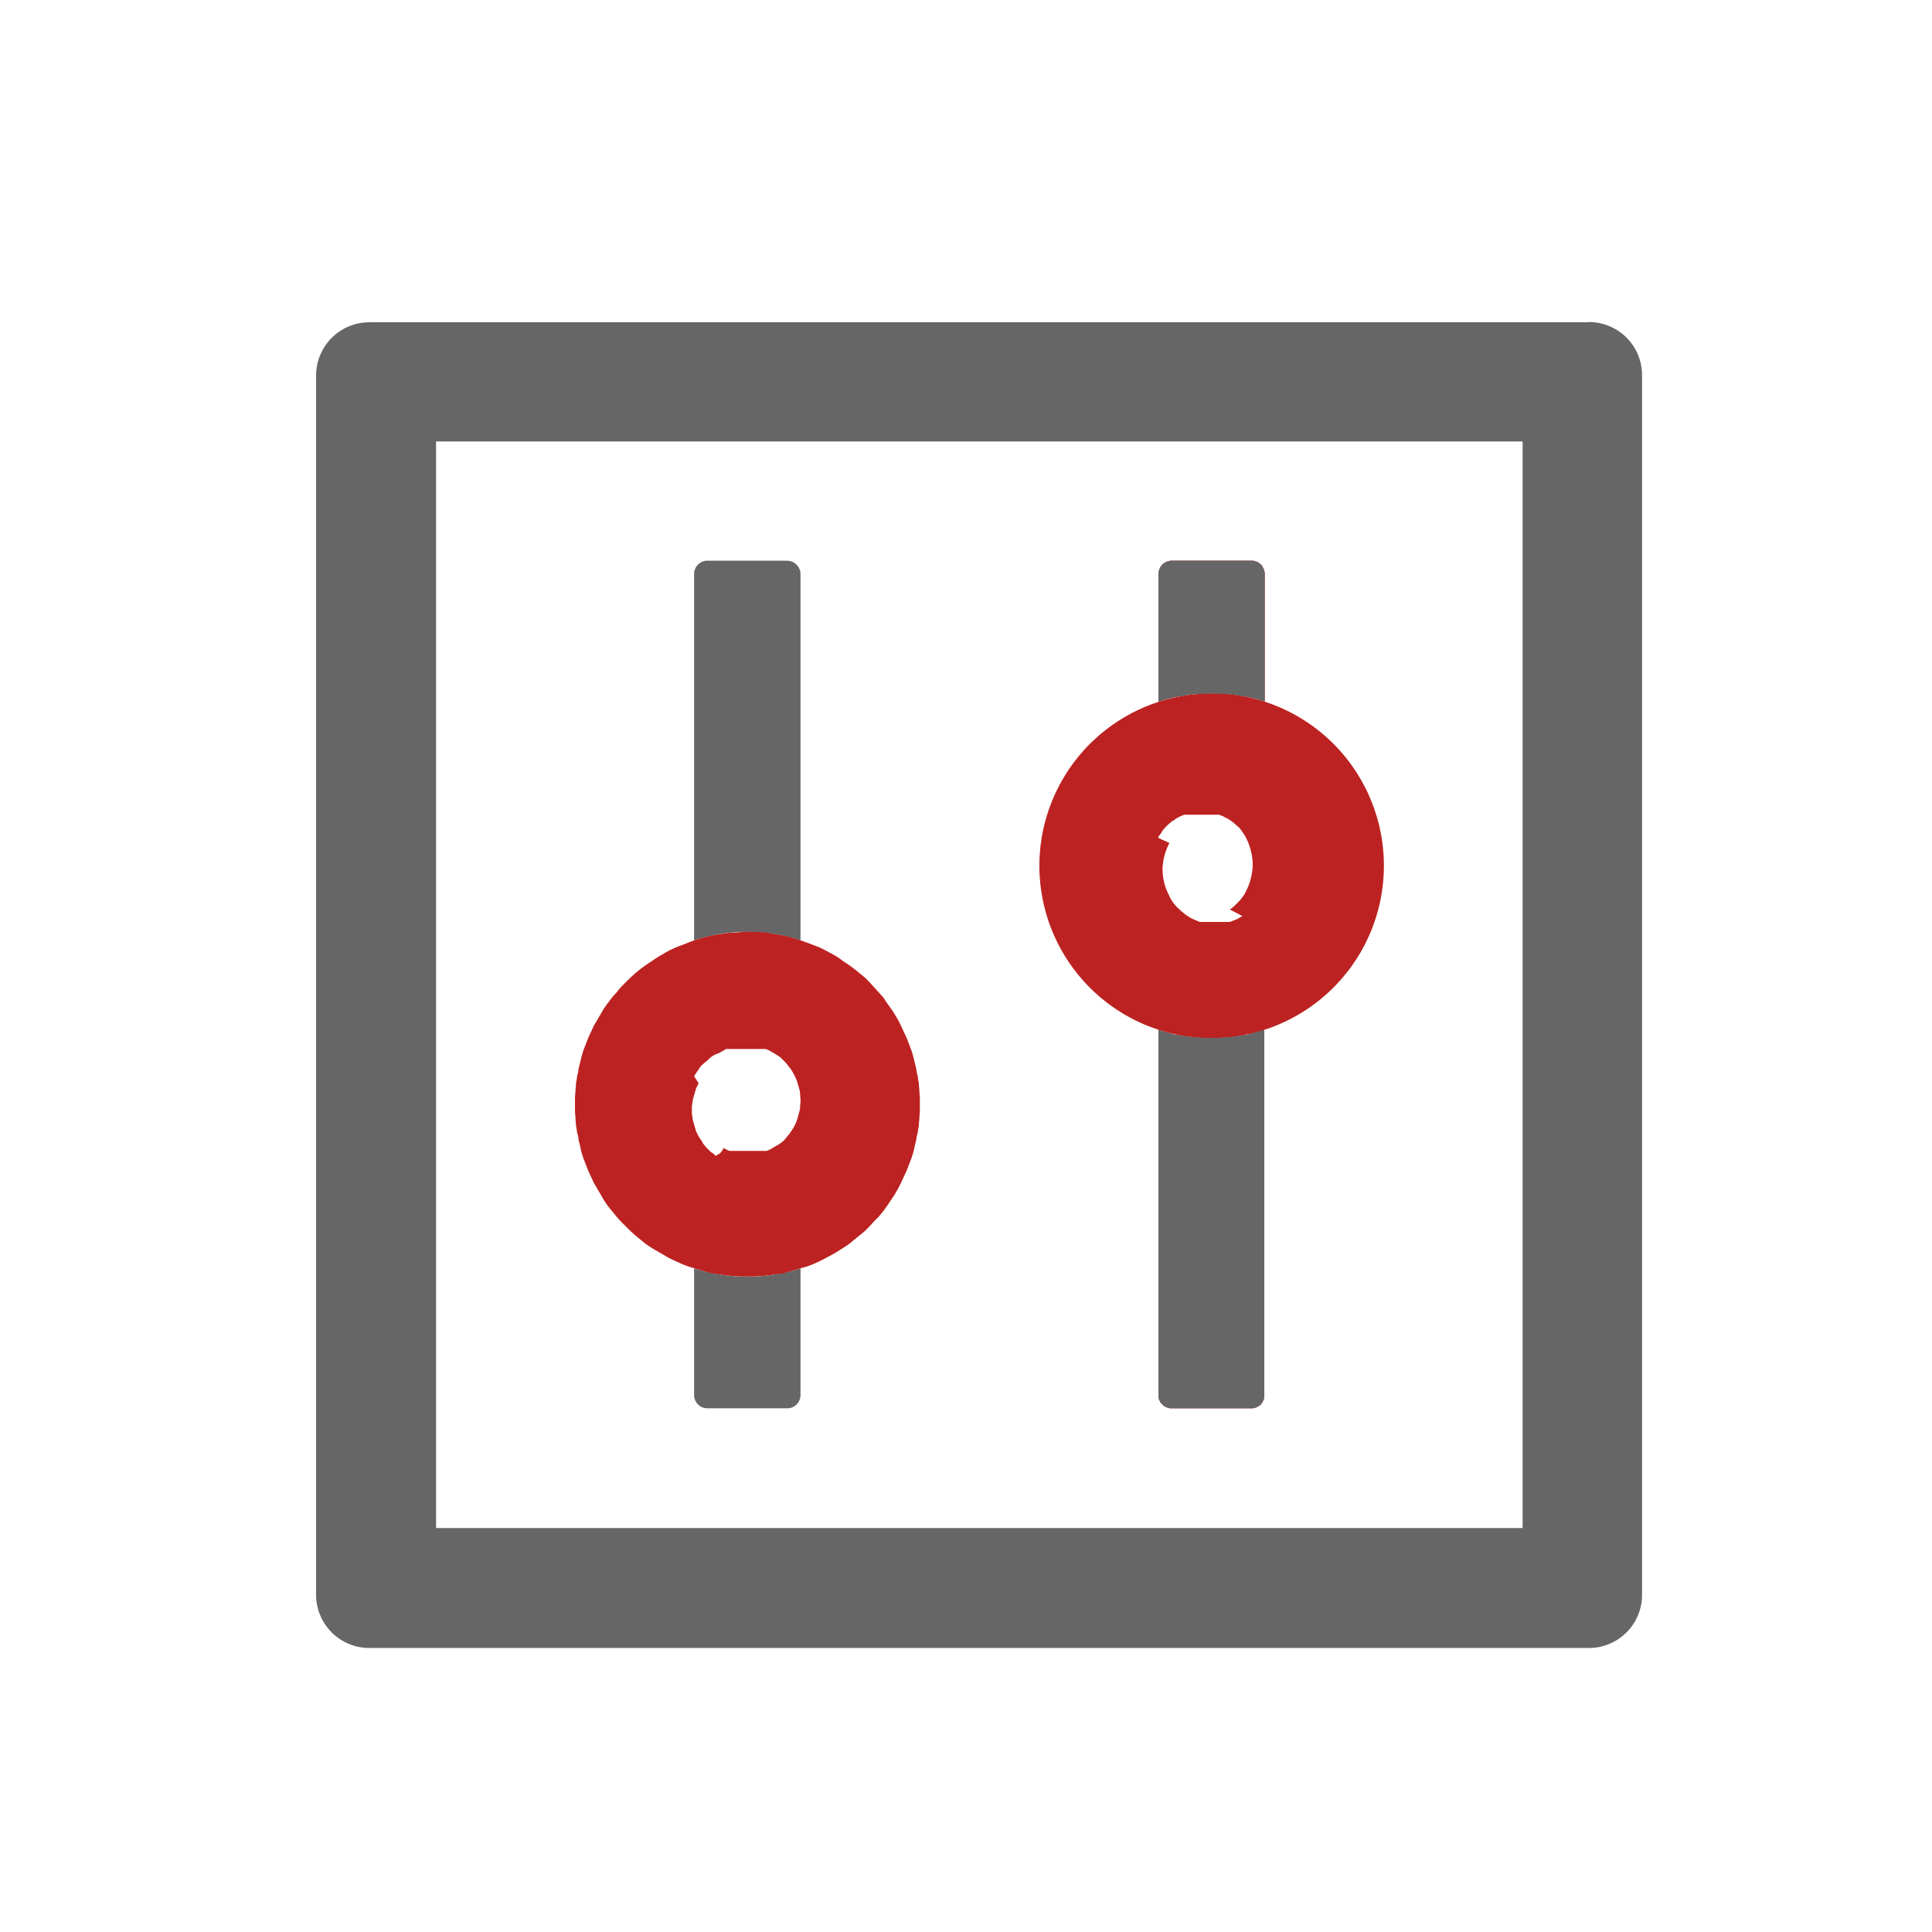
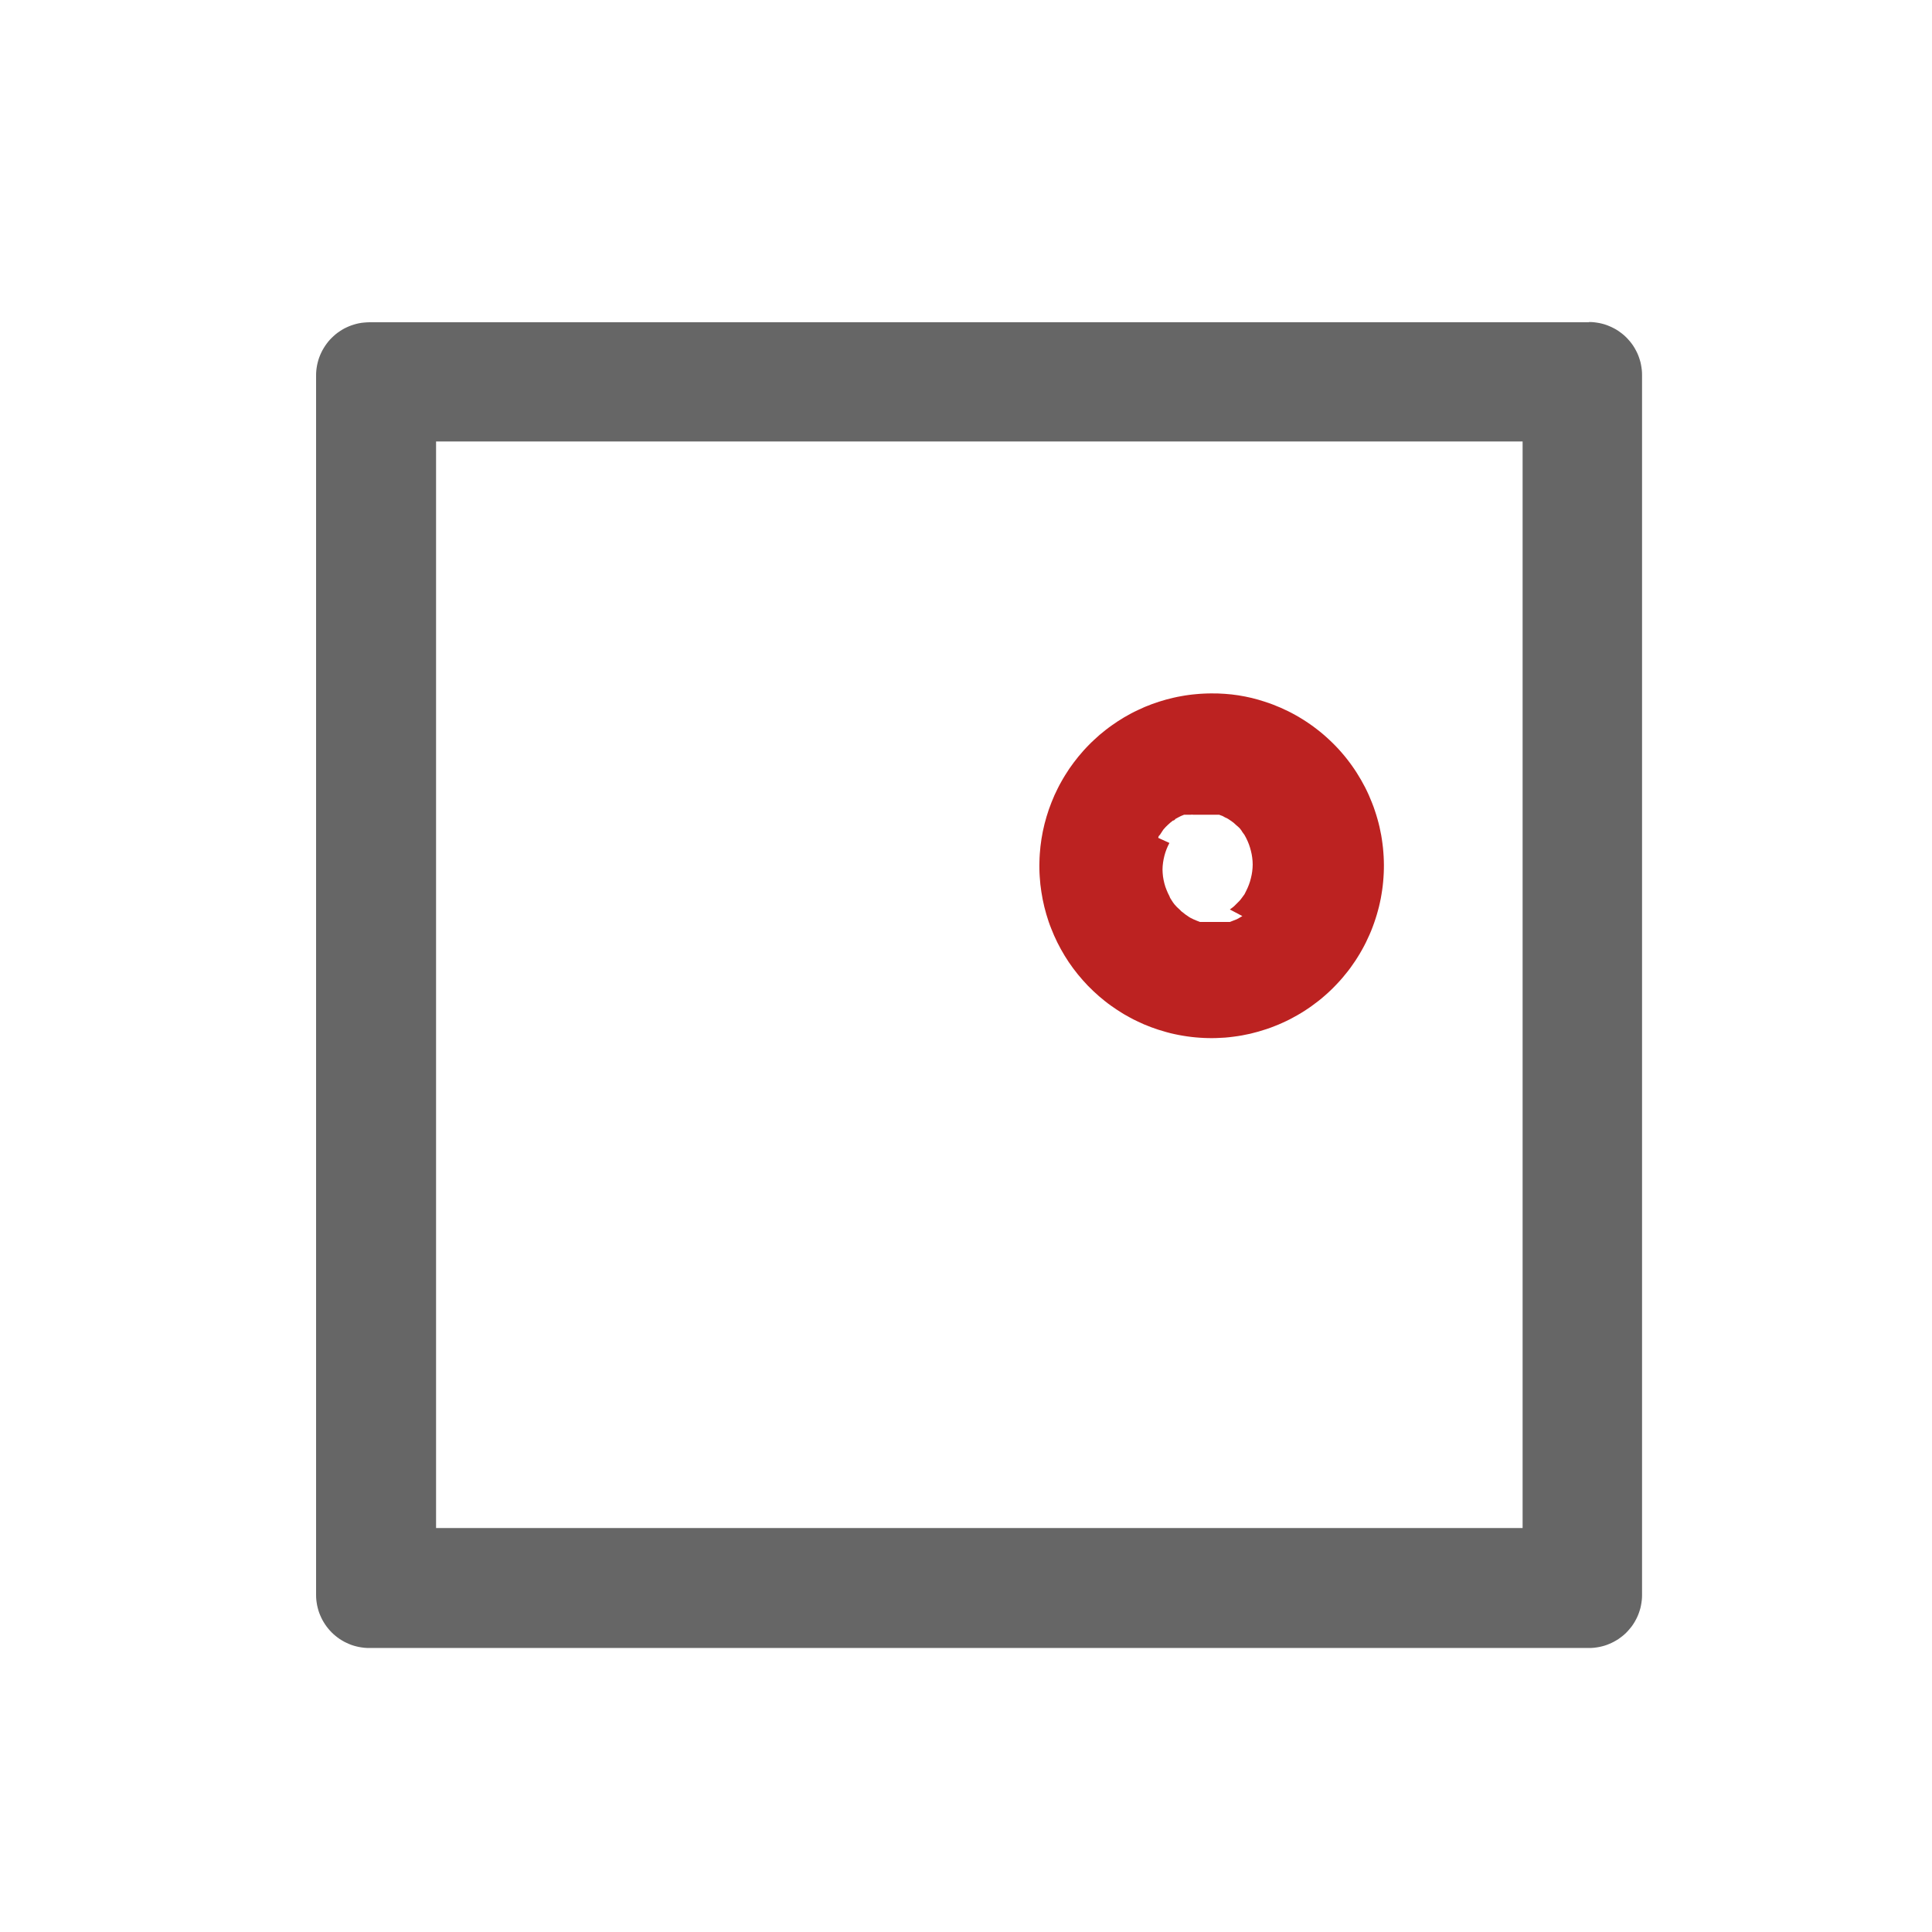
<svg xmlns="http://www.w3.org/2000/svg" width="39.999" height="39.999" viewBox="0 0 39.999 39.999" fill="none">
  <path d="M32.895 6.672L7.646 6.672C7.628 6.672 7.61 6.673 7.591 6.674C7.574 6.674 7.556 6.676 7.538 6.678C7.52 6.679 7.502 6.682 7.484 6.684C7.466 6.687 7.448 6.69 7.431 6.693C7.413 6.697 7.395 6.701 7.378 6.705C7.36 6.71 7.343 6.714 7.326 6.72C7.309 6.725 7.291 6.731 7.274 6.737C7.257 6.743 7.241 6.749 7.224 6.756C7.207 6.763 7.191 6.77 7.175 6.778C7.158 6.786 7.142 6.794 7.126 6.802C7.11 6.811 7.095 6.82 7.079 6.829C7.064 6.838 7.049 6.848 7.034 6.858C7.019 6.868 7.004 6.878 6.989 6.889C6.975 6.9 6.961 6.911 6.947 6.922C6.933 6.934 6.919 6.946 6.906 6.958C6.892 6.97 6.879 6.982 6.867 6.995C6.854 7.008 6.841 7.021 6.829 7.034C6.817 7.047 6.805 7.061 6.794 7.075C6.783 7.089 6.771 7.103 6.761 7.118C6.75 7.132 6.74 7.147 6.73 7.162C6.72 7.177 6.71 7.192 6.701 7.208C6.691 7.223 6.683 7.239 6.674 7.255C6.666 7.27 6.657 7.287 6.65 7.303C6.642 7.319 6.635 7.336 6.628 7.352C6.621 7.369 6.614 7.386 6.608 7.403C6.602 7.42 6.597 7.437 6.591 7.454C6.586 7.471 6.581 7.489 6.577 7.506C6.573 7.524 6.569 7.541 6.565 7.559C6.562 7.577 6.559 7.594 6.556 7.612C6.553 7.63 6.551 7.648 6.549 7.666C6.547 7.684 6.546 7.702 6.545 7.72C6.544 7.738 6.544 7.756 6.544 7.774L6.544 33.017C6.544 33.036 6.544 33.054 6.545 33.072C6.546 33.09 6.547 33.108 6.549 33.126C6.551 33.144 6.553 33.161 6.556 33.179C6.559 33.197 6.562 33.215 6.565 33.233C6.569 33.25 6.573 33.268 6.577 33.285C6.581 33.303 6.586 33.32 6.591 33.337C6.597 33.355 6.602 33.372 6.608 33.389C6.614 33.406 6.621 33.422 6.628 33.439C6.635 33.456 6.642 33.472 6.65 33.489C6.657 33.505 6.666 33.521 6.674 33.537C6.683 33.553 6.691 33.568 6.701 33.584C6.71 33.599 6.72 33.615 6.73 33.63C6.74 33.645 6.75 33.659 6.761 33.674C6.771 33.688 6.783 33.703 6.794 33.716C6.805 33.73 6.817 33.744 6.829 33.757C6.841 33.771 6.854 33.784 6.867 33.797C6.879 33.809 6.892 33.822 6.906 33.834C6.919 33.846 6.933 33.858 6.947 33.869C6.961 33.881 6.975 33.892 6.989 33.902C7.004 33.913 7.019 33.923 7.034 33.934C7.049 33.944 7.064 33.953 7.079 33.962C7.095 33.972 7.11 33.981 7.126 33.989C7.142 33.998 7.158 34.006 7.175 34.013C7.191 34.021 7.207 34.028 7.224 34.035C7.241 34.042 7.257 34.049 7.274 34.055C7.291 34.061 7.309 34.066 7.326 34.072C7.343 34.077 7.36 34.082 7.378 34.086C7.395 34.09 7.413 34.094 7.431 34.098C7.448 34.102 7.466 34.105 7.484 34.107C7.502 34.11 7.52 34.112 7.538 34.114C7.556 34.116 7.574 34.117 7.591 34.118C7.61 34.119 7.628 34.119 7.646 34.119L32.895 34.119C32.913 34.119 32.931 34.119 32.949 34.118C32.967 34.117 32.985 34.116 33.003 34.114C33.021 34.112 33.039 34.11 33.056 34.107C33.074 34.105 33.092 34.102 33.11 34.098C33.127 34.094 33.145 34.09 33.163 34.086C33.18 34.082 33.197 34.077 33.215 34.072C33.232 34.066 33.249 34.061 33.266 34.055C33.283 34.049 33.3 34.042 33.316 34.035C33.333 34.028 33.349 34.021 33.366 34.013C33.382 34.006 33.398 33.998 33.414 33.989C33.43 33.981 33.446 33.972 33.461 33.962C33.477 33.953 33.492 33.944 33.507 33.934C33.522 33.923 33.537 33.913 33.551 33.902C33.566 33.892 33.58 33.881 33.594 33.869C33.608 33.858 33.621 33.846 33.635 33.834C33.648 33.822 33.661 33.809 33.674 33.797C33.687 33.784 33.699 33.771 33.711 33.757C33.723 33.744 33.735 33.73 33.746 33.716C33.758 33.703 33.769 33.688 33.78 33.674C33.79 33.659 33.801 33.645 33.811 33.63C33.821 33.615 33.831 33.599 33.84 33.584C33.849 33.568 33.858 33.553 33.866 33.537C33.875 33.521 33.883 33.505 33.891 33.489C33.898 33.472 33.906 33.456 33.913 33.439C33.919 33.422 33.926 33.406 33.932 33.389C33.938 33.372 33.944 33.355 33.949 33.337C33.954 33.32 33.959 33.303 33.964 33.285C33.968 33.268 33.972 33.25 33.975 33.233C33.979 33.215 33.982 33.197 33.984 33.179C33.987 33.161 33.989 33.144 33.991 33.126C33.993 33.108 33.994 33.09 33.995 33.072C33.996 33.054 33.996 33.036 33.996 33.017L33.996 7.768C33.996 7.75 33.996 7.732 33.995 7.714C33.994 7.696 33.993 7.678 33.991 7.66C33.989 7.642 33.987 7.625 33.984 7.607C33.982 7.589 33.979 7.571 33.975 7.553C33.972 7.536 33.968 7.518 33.964 7.501C33.959 7.483 33.954 7.466 33.949 7.449C33.944 7.431 33.938 7.414 33.932 7.397C33.926 7.38 33.919 7.363 33.913 7.347C33.906 7.33 33.898 7.314 33.891 7.297C33.883 7.281 33.875 7.265 33.866 7.249C33.858 7.233 33.849 7.217 33.84 7.202C33.831 7.187 33.821 7.171 33.811 7.156C33.801 7.141 33.79 7.127 33.78 7.112C33.769 7.098 33.758 7.083 33.746 7.069C33.735 7.056 33.723 7.042 33.711 7.029C33.699 7.015 33.687 7.002 33.674 6.989C33.661 6.977 33.648 6.964 33.635 6.952C33.621 6.94 33.608 6.928 33.594 6.917C33.58 6.905 33.566 6.894 33.551 6.884C33.537 6.873 33.522 6.862 33.507 6.852C33.492 6.842 33.477 6.833 33.461 6.823C33.446 6.814 33.43 6.805 33.414 6.797C33.398 6.788 33.382 6.78 33.366 6.773C33.349 6.765 33.333 6.758 33.316 6.751C33.3 6.744 33.283 6.737 33.266 6.731C33.249 6.725 33.232 6.719 33.215 6.714C33.197 6.709 33.18 6.704 33.163 6.7C33.145 6.695 33.127 6.691 33.11 6.688C33.092 6.684 33.074 6.681 33.056 6.679C33.039 6.676 33.021 6.674 33.003 6.672C32.985 6.67 32.967 6.669 32.949 6.668C32.931 6.667 32.913 6.667 32.895 6.667L32.895 6.672ZM31.523 31.635L9.028 31.635L9.028 9.14L31.523 9.14L31.523 31.635Z" fill="#666666">
</path>
-   <path d="M14.37 26.259L14.37 28.881C14.37 28.886 14.37 28.89 14.37 28.895C14.371 28.899 14.371 28.904 14.371 28.908C14.372 28.913 14.373 28.917 14.373 28.922C14.374 28.926 14.374 28.931 14.375 28.935C14.376 28.939 14.377 28.944 14.378 28.948C14.38 28.953 14.381 28.957 14.382 28.961C14.383 28.966 14.385 28.97 14.386 28.974C14.388 28.978 14.389 28.983 14.391 28.987C14.393 28.991 14.395 28.995 14.397 28.999C14.399 29.003 14.4 29.007 14.403 29.011C14.405 29.015 14.407 29.019 14.409 29.023C14.412 29.027 14.414 29.031 14.416 29.034C14.419 29.038 14.422 29.042 14.424 29.045C14.427 29.049 14.43 29.053 14.433 29.056C14.435 29.059 14.438 29.063 14.441 29.066C14.444 29.07 14.448 29.073 14.451 29.076C14.454 29.079 14.457 29.082 14.461 29.085C14.464 29.088 14.467 29.091 14.471 29.094C14.474 29.097 14.478 29.1 14.482 29.103C14.485 29.105 14.489 29.108 14.492 29.11C14.496 29.113 14.5 29.115 14.504 29.118C14.508 29.12 14.512 29.122 14.516 29.124C14.52 29.126 14.524 29.128 14.528 29.13C14.532 29.132 14.536 29.134 14.54 29.136C14.544 29.137 14.549 29.139 14.553 29.141C14.557 29.142 14.561 29.144 14.566 29.145C14.57 29.146 14.574 29.147 14.579 29.148C14.583 29.15 14.587 29.151 14.592 29.151C14.596 29.152 14.601 29.153 14.605 29.154C14.61 29.154 14.614 29.155 14.618 29.155C14.623 29.156 14.627 29.156 14.632 29.156C14.636 29.157 14.641 29.157 14.646 29.157L16.298 29.157C16.302 29.157 16.307 29.157 16.311 29.156C16.316 29.156 16.32 29.156 16.325 29.155C16.329 29.155 16.334 29.154 16.338 29.154C16.343 29.153 16.347 29.152 16.352 29.151C16.356 29.151 16.36 29.15 16.365 29.148C16.369 29.147 16.374 29.146 16.378 29.145C16.382 29.144 16.387 29.142 16.391 29.141C16.395 29.139 16.399 29.137 16.403 29.136C16.407 29.134 16.412 29.132 16.416 29.13C16.42 29.128 16.424 29.126 16.428 29.124C16.432 29.122 16.436 29.12 16.44 29.118C16.443 29.115 16.447 29.113 16.451 29.11C16.455 29.108 16.458 29.105 16.462 29.103C16.466 29.1 16.469 29.097 16.473 29.094C16.476 29.091 16.48 29.088 16.483 29.085C16.486 29.082 16.489 29.079 16.493 29.076C16.496 29.073 16.499 29.07 16.502 29.066C16.505 29.063 16.508 29.059 16.511 29.056C16.514 29.053 16.517 29.049 16.519 29.045C16.522 29.042 16.524 29.038 16.527 29.034C16.529 29.031 16.532 29.027 16.534 29.023C16.537 29.019 16.539 29.015 16.541 29.011C16.543 29.007 16.545 29.003 16.547 28.999C16.549 28.995 16.551 28.991 16.552 28.987C16.554 28.983 16.556 28.978 16.557 28.974C16.559 28.97 16.56 28.966 16.561 28.961C16.563 28.957 16.564 28.953 16.565 28.948C16.566 28.944 16.567 28.939 16.568 28.935C16.569 28.931 16.57 28.926 16.57 28.922C16.571 28.917 16.572 28.913 16.572 28.908C16.573 28.904 16.573 28.899 16.573 28.895C16.573 28.89 16.573 28.886 16.573 28.881L16.573 26.259C16.529 26.274 16.484 26.287 16.439 26.299C16.394 26.312 16.349 26.324 16.304 26.334C16.258 26.345 16.213 26.355 16.167 26.364C16.121 26.373 16.075 26.381 16.029 26.388C15.983 26.395 15.937 26.401 15.891 26.407C15.844 26.412 15.798 26.417 15.751 26.42C15.705 26.424 15.658 26.427 15.612 26.428C15.565 26.43 15.518 26.431 15.472 26.431C15.425 26.431 15.379 26.43 15.332 26.428C15.285 26.427 15.239 26.424 15.192 26.42C15.146 26.417 15.099 26.412 15.053 26.407C15.007 26.401 14.96 26.395 14.914 26.388C14.868 26.381 14.822 26.373 14.777 26.364C14.731 26.355 14.685 26.345 14.64 26.334C14.594 26.324 14.549 26.312 14.504 26.299C14.459 26.287 14.415 26.274 14.37 26.259ZM16.573 19.468L16.573 11.883C16.573 11.879 16.573 11.874 16.573 11.87C16.573 11.865 16.572 11.861 16.572 11.857C16.571 11.852 16.57 11.848 16.57 11.843C16.569 11.839 16.568 11.834 16.567 11.83C16.566 11.826 16.565 11.821 16.564 11.817C16.563 11.813 16.562 11.808 16.56 11.804C16.559 11.8 16.558 11.796 16.556 11.791C16.554 11.787 16.553 11.783 16.551 11.779C16.549 11.775 16.547 11.771 16.545 11.767C16.544 11.762 16.541 11.758 16.539 11.755C16.537 11.751 16.535 11.747 16.533 11.743C16.53 11.739 16.528 11.735 16.525 11.732C16.523 11.728 16.52 11.724 16.517 11.721C16.515 11.717 16.512 11.713 16.509 11.71C16.506 11.707 16.503 11.703 16.5 11.7C16.497 11.697 16.494 11.693 16.491 11.69C16.488 11.687 16.485 11.684 16.481 11.681C16.478 11.678 16.475 11.675 16.471 11.672C16.468 11.669 16.464 11.666 16.461 11.664C16.457 11.661 16.453 11.659 16.45 11.656C16.446 11.653 16.442 11.651 16.438 11.649C16.435 11.646 16.431 11.644 16.427 11.642C16.423 11.64 16.419 11.638 16.415 11.636C16.411 11.634 16.407 11.632 16.402 11.63C16.398 11.629 16.394 11.627 16.39 11.625C16.386 11.624 16.382 11.622 16.377 11.621C16.373 11.62 16.369 11.618 16.364 11.617C16.36 11.616 16.356 11.615 16.351 11.614C16.347 11.613 16.343 11.612 16.338 11.612C16.334 11.611 16.329 11.61 16.325 11.61C16.32 11.609 16.316 11.609 16.311 11.608C16.307 11.608 16.302 11.608 16.298 11.608L14.646 11.608C14.641 11.608 14.636 11.608 14.632 11.608C14.627 11.608 14.623 11.609 14.618 11.609C14.614 11.61 14.61 11.61 14.605 11.611C14.601 11.611 14.596 11.612 14.592 11.613C14.587 11.614 14.583 11.615 14.579 11.616C14.574 11.617 14.57 11.618 14.566 11.62C14.561 11.621 14.557 11.623 14.553 11.624C14.549 11.626 14.544 11.627 14.54 11.629C14.536 11.631 14.532 11.632 14.528 11.634C14.524 11.636 14.52 11.638 14.516 11.64C14.512 11.643 14.508 11.645 14.504 11.647C14.5 11.649 14.496 11.652 14.492 11.654C14.489 11.657 14.485 11.659 14.482 11.662C14.478 11.665 14.474 11.668 14.471 11.67C14.467 11.673 14.464 11.676 14.461 11.679C14.457 11.682 14.454 11.685 14.451 11.689C14.448 11.692 14.444 11.695 14.441 11.698C14.438 11.702 14.435 11.705 14.433 11.709C14.43 11.712 14.427 11.716 14.424 11.719C14.422 11.723 14.419 11.726 14.416 11.73C14.414 11.734 14.412 11.738 14.409 11.742C14.407 11.746 14.405 11.749 14.403 11.754C14.4 11.758 14.399 11.761 14.397 11.766C14.395 11.77 14.393 11.774 14.391 11.778C14.389 11.782 14.388 11.786 14.386 11.79C14.385 11.795 14.383 11.799 14.382 11.803C14.381 11.808 14.38 11.812 14.378 11.816C14.377 11.821 14.376 11.825 14.375 11.83C14.374 11.834 14.374 11.838 14.373 11.843C14.373 11.847 14.372 11.852 14.371 11.856C14.371 11.861 14.371 11.865 14.37 11.87C14.37 11.874 14.37 11.879 14.37 11.883L14.37 19.468C14.459 19.439 14.549 19.413 14.639 19.391C14.73 19.368 14.822 19.35 14.914 19.335C15.006 19.32 15.099 19.309 15.192 19.302C15.285 19.295 15.378 19.291 15.472 19.292C15.565 19.292 15.658 19.296 15.752 19.304C15.845 19.311 15.937 19.323 16.029 19.337C16.122 19.352 16.213 19.37 16.304 19.392C16.395 19.414 16.485 19.439 16.573 19.468Z" fill="#666666">
- </path>
-   <path d="M14.374 26.258C14.419 26.272 14.459 26.285 14.504 26.297C14.549 26.31 14.599 26.327 14.644 26.337C14.69 26.348 14.738 26.367 14.784 26.367C14.83 26.367 14.868 26.387 14.914 26.387C14.96 26.387 15.008 26.407 15.054 26.407C15.101 26.407 15.148 26.418 15.194 26.418C15.241 26.418 15.288 26.427 15.334 26.427C15.381 26.427 15.428 26.427 15.474 26.427C15.521 26.427 15.568 26.427 15.614 26.427C15.661 26.427 15.708 26.418 15.754 26.418C15.801 26.418 15.848 26.407 15.894 26.407C15.941 26.407 15.988 26.387 16.034 26.387C16.08 26.387 16.128 26.367 16.174 26.367C16.22 26.367 16.259 26.348 16.304 26.337C16.35 26.327 16.399 26.31 16.444 26.297C16.489 26.285 16.53 26.272 16.574 26.258C16.619 26.243 16.67 26.234 16.714 26.218C16.758 26.201 16.801 26.185 16.844 26.168C16.887 26.15 16.932 26.127 16.974 26.108C17.017 26.088 17.052 26.069 17.094 26.047C17.136 26.026 17.183 26 17.224 25.977C17.265 25.955 17.304 25.932 17.344 25.907C17.384 25.883 17.415 25.863 17.454 25.837C17.493 25.812 17.536 25.785 17.574 25.758C17.612 25.73 17.647 25.696 17.684 25.668C17.721 25.639 17.759 25.608 17.794 25.578C17.83 25.547 17.87 25.519 17.904 25.488C17.939 25.456 17.971 25.421 18.004 25.387C18.037 25.355 18.062 25.322 18.094 25.288C18.126 25.253 18.164 25.223 18.194 25.188C18.224 25.152 18.255 25.114 18.284 25.078C18.313 25.041 18.337 25.005 18.364 24.968C18.392 24.93 18.418 24.886 18.444 24.848C18.47 24.809 18.5 24.767 18.524 24.728C18.549 24.688 18.571 24.648 18.594 24.608C18.617 24.567 18.633 24.529 18.654 24.488C18.675 24.446 18.695 24.4 18.714 24.358C18.734 24.315 18.756 24.271 18.774 24.228C18.792 24.184 18.808 24.142 18.824 24.098C18.84 24.054 18.86 24.012 18.874 23.968C18.889 23.923 18.901 23.883 18.914 23.838C18.927 23.793 18.933 23.743 18.944 23.698C18.955 23.652 18.974 23.604 18.974 23.558C18.974 23.512 19.004 23.464 19.004 23.418C19.004 23.371 19.024 23.334 19.024 23.288C19.024 23.241 19.034 23.194 19.034 23.148C19.034 23.101 19.044 23.054 19.044 23.008C19.044 22.961 19.044 22.914 19.044 22.868C19.044 22.821 19.044 22.774 19.044 22.728C19.044 22.681 19.034 22.634 19.034 22.588C19.034 22.541 19.024 22.494 19.024 22.448C19.024 22.401 19.004 22.354 19.004 22.308C19.004 22.261 18.974 22.213 18.974 22.168C18.974 22.122 18.955 22.073 18.944 22.028C18.933 21.982 18.927 21.943 18.914 21.898C18.901 21.853 18.889 21.802 18.874 21.758C18.86 21.713 18.84 21.672 18.824 21.628C18.808 21.584 18.792 21.541 18.774 21.498C18.756 21.454 18.734 21.41 18.714 21.368C18.695 21.325 18.675 21.279 18.654 21.238C18.633 21.196 18.617 21.158 18.594 21.118C18.571 21.077 18.549 21.038 18.524 20.998C18.5 20.958 18.47 20.916 18.444 20.878C18.418 20.839 18.392 20.805 18.364 20.768C18.337 20.73 18.313 20.684 18.284 20.648C18.255 20.611 18.224 20.583 18.194 20.548C18.164 20.512 18.126 20.472 18.094 20.438C18.062 20.403 18.037 20.371 18.004 20.338C17.971 20.305 17.939 20.269 17.904 20.238C17.87 20.206 17.83 20.178 17.794 20.148C17.759 20.117 17.721 20.087 17.684 20.058C17.647 20.029 17.612 20.005 17.574 19.978C17.536 19.95 17.493 19.924 17.454 19.898C17.415 19.872 17.384 19.842 17.344 19.818C17.304 19.793 17.265 19.77 17.224 19.748C17.183 19.725 17.136 19.699 17.094 19.678C17.052 19.657 17.017 19.637 16.974 19.618C16.932 19.598 16.887 19.585 16.844 19.568C16.801 19.55 16.758 19.534 16.714 19.518C16.67 19.502 16.619 19.482 16.574 19.468C16.485 19.438 16.395 19.41 16.304 19.388C16.213 19.366 16.127 19.352 16.034 19.338C15.942 19.323 15.847 19.298 15.754 19.298C15.661 19.298 15.568 19.288 15.474 19.288C15.381 19.288 15.287 19.308 15.194 19.308C15.101 19.308 15.006 19.323 14.914 19.338C14.822 19.352 14.735 19.366 14.644 19.388C14.553 19.41 14.463 19.439 14.374 19.468C14.33 19.482 14.288 19.502 14.244 19.518C14.2 19.534 14.158 19.55 14.114 19.568C14.071 19.585 14.027 19.598 13.984 19.618C13.942 19.637 13.896 19.657 13.854 19.678C13.812 19.699 13.775 19.725 13.734 19.748C13.693 19.77 13.654 19.793 13.614 19.818C13.574 19.842 13.533 19.872 13.494 19.898C13.455 19.924 13.412 19.95 13.374 19.978C13.336 20.005 13.301 20.029 13.264 20.058C13.227 20.087 13.19 20.117 13.154 20.148C13.119 20.178 13.089 20.206 13.054 20.238C13.02 20.269 12.987 20.305 12.954 20.338C12.921 20.371 12.886 20.403 12.854 20.438C12.822 20.472 12.795 20.512 12.764 20.548C12.734 20.583 12.703 20.611 12.674 20.648C12.645 20.684 12.612 20.73 12.584 20.768C12.557 20.805 12.53 20.839 12.504 20.878C12.478 20.916 12.459 20.958 12.434 20.998C12.41 21.038 12.387 21.077 12.364 21.118C12.341 21.158 12.316 21.196 12.294 21.238C12.273 21.279 12.254 21.325 12.234 21.368C12.215 21.41 12.192 21.454 12.174 21.498C12.156 21.541 12.14 21.584 12.124 21.628C12.108 21.672 12.089 21.713 12.074 21.758C12.06 21.802 12.047 21.853 12.034 21.898C12.022 21.943 12.015 21.982 12.004 22.028C11.993 22.073 11.974 22.122 11.974 22.168C11.974 22.213 11.944 22.261 11.944 22.308C11.944 22.354 11.924 22.401 11.924 22.448C11.924 22.494 11.914 22.541 11.914 22.588C11.914 22.634 11.904 22.681 11.904 22.728C11.904 22.774 11.904 22.821 11.904 22.868C11.904 22.914 11.904 22.961 11.904 23.008C11.904 23.054 11.914 23.101 11.914 23.148C11.914 23.194 11.924 23.241 11.924 23.288C11.924 23.334 11.944 23.371 11.944 23.418C11.944 23.464 11.974 23.512 11.974 23.558C11.974 23.604 11.993 23.652 12.004 23.698C12.015 23.743 12.022 23.793 12.034 23.838C12.047 23.883 12.06 23.923 12.074 23.968C12.089 24.012 12.108 24.054 12.124 24.098C12.14 24.142 12.156 24.184 12.174 24.228C12.192 24.271 12.215 24.315 12.234 24.358C12.254 24.4 12.273 24.446 12.294 24.488C12.316 24.529 12.341 24.567 12.364 24.608C12.387 24.648 12.41 24.688 12.434 24.728C12.459 24.767 12.478 24.809 12.504 24.848C12.53 24.886 12.557 24.93 12.584 24.968C12.612 25.005 12.645 25.041 12.674 25.078C12.703 25.114 12.734 25.152 12.764 25.188C12.795 25.223 12.822 25.253 12.854 25.288C12.886 25.322 12.921 25.355 12.954 25.387C12.987 25.421 13.02 25.456 13.054 25.488C13.089 25.519 13.119 25.547 13.154 25.578C13.19 25.608 13.227 25.639 13.264 25.668C13.301 25.696 13.336 25.73 13.374 25.758C13.412 25.785 13.455 25.812 13.494 25.837C13.533 25.863 13.574 25.883 13.614 25.907C13.654 25.932 13.693 25.955 13.734 25.977C13.775 26 13.812 26.026 13.854 26.047C13.896 26.069 13.942 26.088 13.984 26.108C14.027 26.127 14.071 26.15 14.114 26.168C14.158 26.185 14.2 26.201 14.244 26.218C14.288 26.234 14.33 26.243 14.374 26.258ZM14.374 22.288C14.374 22.266 14.391 22.247 14.404 22.228L14.444 22.168C14.457 22.152 14.474 22.135 14.474 22.118L14.524 22.058L14.594 21.998L14.654 21.948L14.704 21.898L14.744 21.868L14.814 21.828L14.874 21.808L15.034 21.718L15.164 21.718C15.188 21.718 15.21 21.718 15.234 21.718L15.644 21.718C15.67 21.718 15.688 21.718 15.714 21.718L15.854 21.718L15.924 21.748L15.974 21.778L16.044 21.818L16.094 21.848L16.154 21.888L16.204 21.938L16.274 22.008L16.314 22.058L16.334 22.088L16.354 22.108L16.394 22.168L16.434 22.238C16.456 22.28 16.477 22.323 16.494 22.368C16.511 22.412 16.523 22.451 16.534 22.498C16.546 22.544 16.564 22.59 16.564 22.638C16.564 22.685 16.574 22.74 16.574 22.788C16.574 22.835 16.564 22.88 16.564 22.928C16.564 22.975 16.546 23.021 16.534 23.068C16.523 23.114 16.511 23.163 16.494 23.208C16.477 23.252 16.456 23.295 16.434 23.338L16.394 23.398L16.354 23.458C16.354 23.475 16.327 23.492 16.314 23.508L16.274 23.558L16.234 23.608L16.174 23.658L16.114 23.698L16.064 23.728L15.994 23.768L15.944 23.798L15.874 23.828L15.104 23.828L15.034 23.798L14.984 23.768L14.964 23.798L14.954 23.818L14.934 23.848L14.914 23.868L14.894 23.888L14.864 23.898L14.844 23.918L14.814 23.928L14.794 23.908L14.774 23.888L14.714 23.848L14.664 23.798L14.624 23.758L14.574 23.698C14.562 23.682 14.544 23.665 14.544 23.648L14.504 23.588C14.504 23.588 14.484 23.568 14.484 23.558C14.484 23.547 14.464 23.539 14.464 23.528C14.453 23.506 14.444 23.489 14.434 23.468C14.424 23.446 14.404 23.42 14.404 23.398C14.404 23.375 14.384 23.35 14.384 23.328C14.384 23.305 14.364 23.281 14.364 23.258C14.364 23.234 14.344 23.211 14.344 23.188C14.344 23.164 14.334 23.141 14.334 23.118C14.334 23.094 14.324 23.072 14.324 23.048C14.324 23.024 14.324 23.002 14.324 22.978C14.324 22.954 14.324 22.931 14.324 22.908C14.324 22.884 14.334 22.861 14.334 22.838C14.334 22.814 14.344 22.791 14.344 22.768C14.344 22.744 14.364 22.721 14.364 22.698C14.364 22.674 14.384 22.65 14.384 22.628C14.384 22.605 14.404 22.58 14.404 22.558C14.404 22.535 14.424 22.509 14.434 22.488C14.444 22.466 14.453 22.449 14.464 22.428L14.374 22.288ZM23.984 21.318L23.984 25.098L23.984 28.877L23.984 28.897L23.984 28.907L23.984 28.917L23.984 28.937L23.984 28.947L23.994 28.957L23.994 28.977L24.004 28.987L24.004 28.997L24.014 29.007L24.024 29.027L24.024 29.037L24.034 29.047L24.044 29.057L24.054 29.067L24.064 29.077L24.074 29.087L24.084 29.097L24.094 29.107L24.104 29.107L24.114 29.117L24.124 29.127L24.134 29.127L24.154 29.137L24.164 29.137L24.174 29.147L24.184 29.147L24.204 29.147L24.214 29.157L24.224 29.157L24.244 29.157L24.254 29.157L25.904 29.157L25.924 29.157L25.934 29.157L25.944 29.157L25.964 29.147L25.974 29.147L25.984 29.147L26.004 29.137L26.014 29.137L26.024 29.127L26.034 29.127L26.044 29.117L26.064 29.107L26.074 29.097L26.084 29.097L26.094 29.087L26.104 29.077L26.114 29.067L26.114 29.057L26.124 29.047L26.134 29.037L26.144 29.027L26.144 29.007L26.154 28.997L26.164 28.987L26.164 28.977L26.164 28.957L26.174 28.947L26.174 28.937L26.174 28.917L26.174 28.907L26.174 28.897L26.174 28.877L26.174 21.318C26.13 21.332 26.089 21.345 26.044 21.358C25.999 21.37 25.949 21.387 25.904 21.398C25.858 21.408 25.82 21.428 25.774 21.428C25.728 21.428 25.68 21.448 25.634 21.448C25.588 21.448 25.54 21.468 25.494 21.468C25.448 21.468 25.401 21.478 25.354 21.478C25.307 21.478 25.261 21.488 25.214 21.488C25.167 21.488 25.121 21.488 25.074 21.488C25.027 21.488 24.981 21.488 24.934 21.488C24.887 21.488 24.84 21.478 24.794 21.478C24.747 21.478 24.7 21.468 24.654 21.468C24.608 21.468 24.57 21.448 24.524 21.448C24.478 21.448 24.43 21.428 24.384 21.428C24.338 21.428 24.289 21.408 24.244 21.398C24.199 21.387 24.149 21.37 24.104 21.358C24.059 21.345 24.018 21.332 23.974 21.318L23.984 21.318ZM26.184 14.528L26.184 11.888L26.184 11.868L26.184 11.858L26.184 11.848L26.174 11.828L26.174 11.818L26.174 11.808L26.164 11.788L26.164 11.778L26.154 11.768L26.154 11.758L26.144 11.748L26.134 11.728L26.134 11.718L26.124 11.708L26.114 11.698L26.104 11.688L26.094 11.678L26.084 11.668L26.074 11.668L26.064 11.658L26.054 11.648L26.044 11.638L26.034 11.638L26.014 11.628L26.004 11.628L25.994 11.618L25.984 11.618L25.964 11.618L25.954 11.608L25.944 11.608L25.924 11.608L25.914 11.608L24.264 11.608L24.244 11.608L24.234 11.608L24.224 11.608L24.204 11.618L24.194 11.618L24.184 11.618L24.164 11.628L24.154 11.628L24.144 11.638L24.134 11.638L24.124 11.648L24.104 11.658L24.094 11.658L24.084 11.668L24.074 11.678L24.064 11.688L24.054 11.698L24.044 11.708L24.044 11.718L24.034 11.728L24.024 11.738L24.014 11.758L24.014 11.768L24.004 11.778L24.004 11.788L23.994 11.808L23.994 11.818L23.994 11.828L23.984 11.838L23.984 11.858L23.984 11.868L23.984 11.888L23.984 14.528C24.073 14.499 24.163 14.47 24.254 14.448C24.345 14.426 24.442 14.412 24.534 14.398C24.626 14.383 24.711 14.368 24.804 14.368C24.897 14.368 24.991 14.358 25.084 14.358C25.177 14.358 25.271 14.368 25.364 14.368C25.457 14.368 25.552 14.383 25.644 14.398C25.736 14.412 25.833 14.426 25.924 14.448C26.015 14.469 26.105 14.499 26.194 14.528L26.184 14.528Z" fill="#BC2221">
- </path>
  <path d="M23.98 21.318C24.036 21.336 24.092 21.353 24.148 21.368C24.204 21.384 24.261 21.398 24.318 21.41C24.375 21.422 24.433 21.434 24.49 21.443C24.548 21.453 24.606 21.461 24.664 21.468C24.722 21.475 24.78 21.48 24.838 21.484C24.896 21.488 24.955 21.491 25.013 21.492C25.072 21.493 25.13 21.493 25.188 21.491C25.247 21.489 25.305 21.486 25.363 21.482C25.422 21.477 25.48 21.471 25.538 21.463C25.596 21.456 25.653 21.447 25.711 21.437C25.768 21.426 25.826 21.415 25.883 21.402C25.939 21.389 25.996 21.374 26.052 21.358C26.108 21.342 26.164 21.325 26.22 21.306C26.275 21.288 26.33 21.268 26.384 21.246C26.439 21.225 26.493 21.203 26.546 21.178C26.599 21.155 26.652 21.129 26.704 21.103C26.756 21.076 26.807 21.048 26.858 21.019C26.909 20.99 26.959 20.96 27.008 20.928C27.057 20.897 27.105 20.864 27.153 20.83C27.201 20.796 27.247 20.761 27.293 20.725C27.339 20.689 27.384 20.652 27.428 20.613C27.472 20.575 27.515 20.535 27.557 20.495C27.599 20.454 27.64 20.413 27.68 20.37C27.721 20.328 27.759 20.284 27.797 20.24C27.835 20.195 27.872 20.15 27.908 20.104C27.944 20.058 27.978 20.011 28.011 19.962C28.045 19.915 28.077 19.866 28.108 19.816C28.139 19.767 28.169 19.717 28.197 19.666C28.226 19.615 28.253 19.563 28.279 19.511C28.305 19.458 28.33 19.405 28.353 19.352C28.377 19.298 28.399 19.244 28.419 19.19C28.44 19.135 28.459 19.08 28.477 19.024C28.495 18.969 28.512 18.913 28.527 18.856C28.543 18.8 28.557 18.743 28.569 18.686C28.582 18.629 28.593 18.572 28.602 18.514C28.612 18.456 28.62 18.399 28.627 18.341C28.634 18.283 28.639 18.224 28.643 18.166C28.647 18.108 28.65 18.049 28.651 17.991C28.652 17.933 28.652 17.874 28.65 17.816C28.648 17.758 28.645 17.699 28.64 17.641C28.636 17.583 28.63 17.525 28.622 17.467C28.615 17.409 28.606 17.351 28.596 17.293C28.585 17.236 28.574 17.179 28.561 17.122C28.548 17.065 28.533 17.008 28.517 16.952C28.501 16.896 28.484 16.84 28.465 16.785C28.447 16.729 28.427 16.674 28.405 16.62C28.384 16.566 28.361 16.512 28.338 16.459C28.314 16.405 28.288 16.352 28.262 16.3C28.235 16.248 28.207 16.197 28.178 16.146C28.149 16.096 28.119 16.046 28.087 15.996C28.056 15.947 28.023 15.899 27.989 15.851C27.956 15.804 27.92 15.757 27.884 15.711C27.848 15.665 27.811 15.62 27.772 15.576C27.734 15.532 27.695 15.489 27.654 15.447C27.613 15.405 27.572 15.364 27.529 15.324C27.487 15.284 27.443 15.245 27.399 15.207C27.355 15.169 27.309 15.132 27.263 15.097C27.217 15.061 27.17 15.026 27.122 14.993C27.074 14.96 27.025 14.927 26.975 14.896C26.926 14.865 26.876 14.836 26.825 14.807C26.774 14.778 26.722 14.751 26.67 14.725C26.617 14.699 26.564 14.675 26.511 14.651C26.457 14.628 26.403 14.606 26.349 14.585C26.294 14.564 26.239 14.545 26.183 14.527C26.095 14.498 26.005 14.472 25.914 14.45C25.823 14.428 25.732 14.411 25.64 14.396C25.547 14.382 25.455 14.371 25.361 14.365C25.268 14.358 25.175 14.355 25.082 14.356C25.029 14.356 24.977 14.357 24.924 14.36C24.872 14.362 24.819 14.366 24.767 14.371C24.715 14.375 24.663 14.381 24.611 14.388C24.558 14.395 24.507 14.403 24.455 14.413C24.403 14.422 24.352 14.432 24.301 14.444C24.249 14.456 24.198 14.468 24.148 14.482C24.097 14.496 24.047 14.511 23.997 14.527C23.947 14.543 23.897 14.56 23.848 14.578C23.799 14.597 23.75 14.616 23.701 14.636C23.653 14.657 23.605 14.678 23.558 14.701C23.51 14.723 23.463 14.747 23.417 14.771C23.371 14.796 23.325 14.822 23.279 14.848C23.234 14.875 23.19 14.902 23.145 14.931C23.101 14.96 23.058 14.989 23.015 15.02C22.973 15.05 22.93 15.081 22.889 15.114C22.848 15.146 22.807 15.179 22.767 15.213C22.727 15.248 22.688 15.283 22.65 15.319C22.611 15.354 22.574 15.391 22.537 15.429C22.5 15.466 22.465 15.504 22.43 15.543C22.395 15.583 22.36 15.623 22.327 15.663C22.294 15.704 22.261 15.745 22.23 15.787C22.198 15.829 22.168 15.872 22.138 15.915C22.109 15.959 22.08 16.003 22.053 16.047C22.025 16.092 21.998 16.137 21.973 16.183C21.947 16.229 21.922 16.275 21.899 16.322C21.875 16.369 21.853 16.416 21.831 16.464C21.81 16.512 21.789 16.561 21.77 16.61C21.751 16.658 21.732 16.707 21.715 16.757C21.698 16.807 21.682 16.857 21.667 16.907C21.652 16.957 21.638 17.008 21.625 17.059C21.613 17.11 21.601 17.161 21.59 17.213C21.58 17.264 21.571 17.316 21.562 17.368C21.554 17.419 21.547 17.471 21.541 17.524C21.535 17.576 21.531 17.628 21.527 17.68C21.523 17.733 21.521 17.785 21.52 17.838C21.518 17.89 21.518 17.943 21.519 17.995C21.52 18.048 21.522 18.1 21.526 18.153C21.529 18.205 21.534 18.257 21.539 18.31C21.545 18.362 21.552 18.414 21.56 18.466C21.568 18.518 21.577 18.569 21.587 18.621C21.597 18.672 21.609 18.724 21.621 18.775C21.634 18.826 21.647 18.876 21.662 18.927C21.677 18.977 21.692 19.027 21.709 19.077C21.726 19.127 21.744 19.176 21.764 19.225C21.783 19.274 21.803 19.322 21.824 19.37C21.845 19.418 21.868 19.466 21.891 19.513C21.914 19.56 21.939 19.606 21.964 19.652C21.989 19.698 22.016 19.744 22.043 19.788C22.071 19.833 22.099 19.877 22.128 19.921C22.158 19.964 22.188 20.007 22.219 20.049C22.251 20.092 22.283 20.133 22.316 20.174C22.349 20.215 22.383 20.255 22.418 20.294C22.453 20.333 22.488 20.372 22.525 20.41C22.561 20.447 22.599 20.484 22.637 20.52C22.675 20.556 22.714 20.591 22.754 20.626C22.794 20.66 22.834 20.694 22.875 20.726C22.916 20.759 22.958 20.79 23.001 20.821C23.044 20.852 23.087 20.881 23.131 20.91C23.175 20.939 23.219 20.967 23.264 20.994C23.309 21.02 23.355 21.046 23.401 21.071C23.448 21.096 23.494 21.12 23.542 21.142C23.589 21.165 23.637 21.187 23.685 21.208C23.734 21.228 23.782 21.248 23.831 21.266C23.881 21.285 23.93 21.302 23.98 21.318ZM23.98 17.347C23.98 17.347 23.98 17.308 24.013 17.286L24.052 17.226C24.064 17.21 24.075 17.194 24.085 17.176L24.134 17.121L24.173 17.083L24.228 17.033L24.283 16.989C24.283 16.989 24.316 16.989 24.333 16.956L24.393 16.923L24.448 16.895L24.514 16.868L24.641 16.868C24.665 16.865 24.689 16.865 24.713 16.868L25.241 16.868L25.313 16.895L25.363 16.923C25.386 16.932 25.408 16.943 25.429 16.956L25.478 16.989L25.539 17.033L25.594 17.083L25.638 17.121C25.658 17.137 25.674 17.155 25.688 17.176C25.701 17.192 25.712 17.208 25.721 17.226L25.765 17.286L25.798 17.347C25.82 17.39 25.839 17.433 25.856 17.478C25.872 17.523 25.887 17.568 25.898 17.615C25.91 17.661 25.919 17.708 25.925 17.755C25.931 17.802 25.935 17.85 25.935 17.898C25.935 17.946 25.931 17.993 25.925 18.041C25.919 18.088 25.91 18.135 25.898 18.181C25.887 18.228 25.873 18.273 25.856 18.318C25.839 18.363 25.82 18.406 25.798 18.449L25.765 18.515L25.721 18.575L25.688 18.619C25.673 18.639 25.656 18.657 25.638 18.674L25.577 18.735C25.56 18.753 25.542 18.77 25.522 18.785L25.462 18.829L25.721 18.966L25.654 19.005L25.605 19.032L25.533 19.06L25.462 19.088L24.845 19.088L24.773 19.06L24.707 19.032L24.652 19.005C24.631 18.994 24.61 18.981 24.591 18.966L24.542 18.933L24.487 18.889C24.466 18.876 24.447 18.859 24.432 18.84L24.366 18.779L24.316 18.724L24.283 18.68L24.244 18.619C24.237 18.61 24.23 18.599 24.225 18.588C24.219 18.577 24.215 18.565 24.211 18.553C24.2 18.532 24.189 18.511 24.179 18.489C24.169 18.468 24.159 18.445 24.151 18.423C24.142 18.401 24.134 18.378 24.126 18.356C24.119 18.333 24.112 18.31 24.106 18.287C24.1 18.264 24.095 18.24 24.09 18.217C24.085 18.193 24.082 18.169 24.078 18.146C24.075 18.122 24.073 18.098 24.071 18.074C24.069 18.05 24.068 18.026 24.068 18.003C24.069 17.979 24.07 17.955 24.071 17.931C24.073 17.907 24.076 17.883 24.079 17.859C24.082 17.836 24.086 17.812 24.091 17.788C24.095 17.765 24.101 17.742 24.107 17.718C24.113 17.695 24.119 17.672 24.127 17.649C24.134 17.627 24.142 17.604 24.151 17.582C24.16 17.56 24.169 17.538 24.179 17.516C24.189 17.494 24.2 17.473 24.211 17.452L23.98 17.347Z" fill="#BC2221">
</path>
-   <path d="M23.984 21.318L23.984 25.098L23.984 28.877L23.984 28.897L23.984 28.907L23.984 28.917L23.984 28.937L23.984 28.947L23.994 28.957L23.994 28.977L24.004 28.987L24.004 28.997L24.014 29.007L24.024 29.027L24.024 29.037L24.034 29.047L24.044 29.057L24.054 29.067L24.064 29.077L24.074 29.087L24.084 29.097L24.094 29.107L24.104 29.107L24.114 29.117L24.124 29.127L24.134 29.127L24.154 29.137L24.164 29.137L24.174 29.147L24.184 29.147L24.204 29.147L24.214 29.157L24.224 29.157L24.244 29.157L24.254 29.157L25.904 29.157L25.924 29.157L25.934 29.157L25.944 29.157L25.964 29.147L25.974 29.147L25.984 29.147L26.004 29.137L26.014 29.137L26.024 29.127L26.034 29.127L26.044 29.117L26.064 29.107L26.074 29.097L26.084 29.097L26.094 29.087L26.104 29.077L26.114 29.067L26.114 29.057L26.124 29.047L26.134 29.037L26.144 29.027L26.144 29.007L26.154 28.997L26.164 28.987L26.164 28.977L26.164 28.957L26.174 28.947L26.174 28.937L26.174 28.917L26.174 28.907L26.174 28.897L26.174 28.877L26.174 21.318C26.129 21.332 26.088 21.345 26.044 21.358C25.999 21.37 25.949 21.387 25.904 21.398C25.858 21.408 25.819 21.428 25.774 21.428C25.728 21.428 25.68 21.448 25.634 21.448C25.587 21.448 25.54 21.468 25.494 21.468C25.447 21.468 25.4 21.478 25.354 21.478C25.307 21.478 25.26 21.488 25.214 21.488C25.167 21.488 25.12 21.488 25.074 21.488C25.027 21.488 24.98 21.488 24.934 21.488C24.887 21.488 24.84 21.478 24.794 21.478C24.747 21.478 24.7 21.468 24.654 21.468C24.607 21.468 24.57 21.448 24.524 21.448C24.477 21.448 24.429 21.428 24.384 21.428C24.338 21.428 24.289 21.408 24.244 21.398C24.198 21.387 24.149 21.37 24.104 21.358C24.059 21.345 24.018 21.332 23.974 21.318L23.984 21.318ZM26.184 14.528L26.184 11.888L26.184 11.868L26.184 11.858L26.184 11.848L26.174 11.828L26.174 11.818L26.174 11.808L26.164 11.788L26.164 11.778L26.154 11.768L26.154 11.758L26.144 11.748L26.134 11.728L26.134 11.718L26.124 11.708L26.114 11.698L26.104 11.688L26.094 11.678L26.084 11.668L26.074 11.668L26.064 11.658L26.054 11.648L26.044 11.638L26.034 11.638L26.014 11.628L26.004 11.628L25.994 11.618L25.984 11.618L25.964 11.618L25.954 11.608L25.944 11.608L25.924 11.608L25.914 11.608L24.264 11.608L24.244 11.608L24.234 11.608L24.224 11.608L24.204 11.618L24.194 11.618L24.184 11.618L24.164 11.628L24.154 11.628L24.144 11.638L24.134 11.638L24.124 11.648L24.104 11.658L24.094 11.658L24.084 11.668L24.074 11.678L24.064 11.688L24.054 11.698L24.044 11.708L24.044 11.718L24.034 11.728L24.024 11.738L24.014 11.758L24.014 11.768L24.004 11.778L24.004 11.788L23.994 11.808L23.994 11.818L23.994 11.828L23.984 11.838L23.984 11.858L23.984 11.868L23.984 11.888L23.984 14.528C24.072 14.499 24.163 14.47 24.254 14.448C24.344 14.426 24.441 14.412 24.534 14.398C24.626 14.383 24.71 14.368 24.804 14.368C24.897 14.368 24.99 14.358 25.084 14.358C25.177 14.358 25.27 14.368 25.364 14.368C25.457 14.368 25.551 14.383 25.644 14.398C25.736 14.412 25.833 14.426 25.924 14.448C26.014 14.469 26.105 14.499 26.194 14.528L26.184 14.528Z" fill="#666666">
- </path>
</svg>